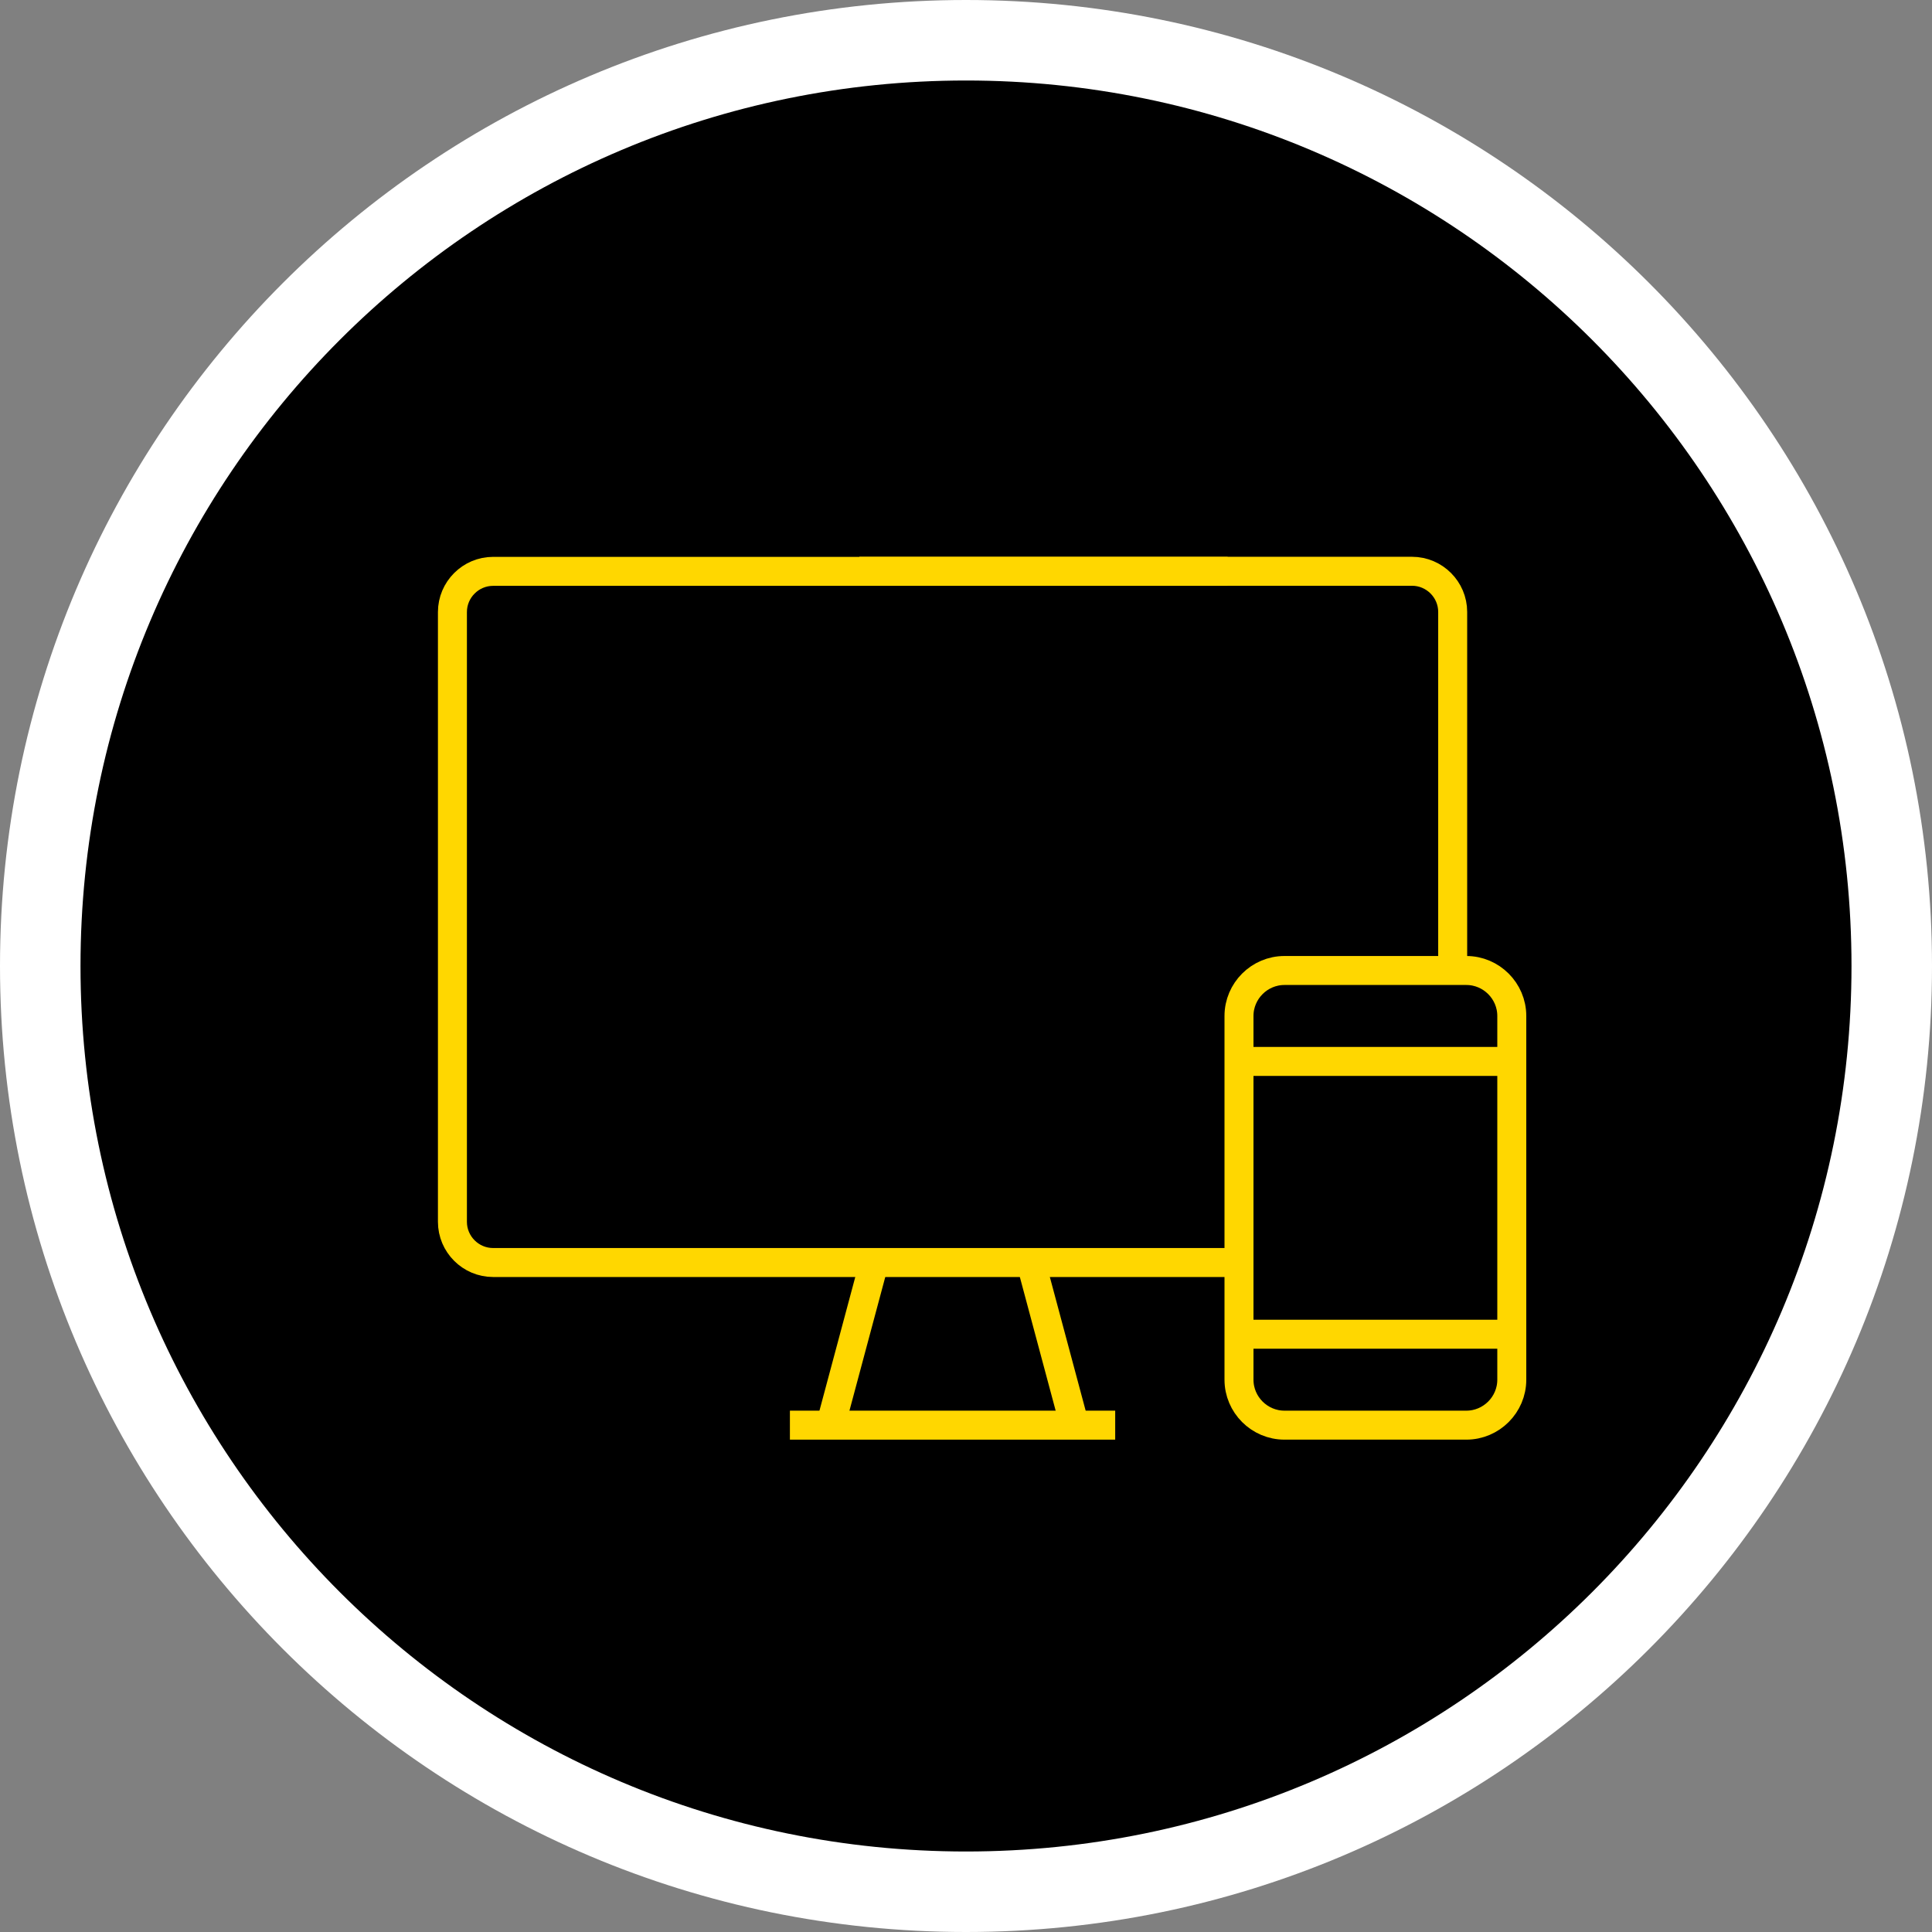
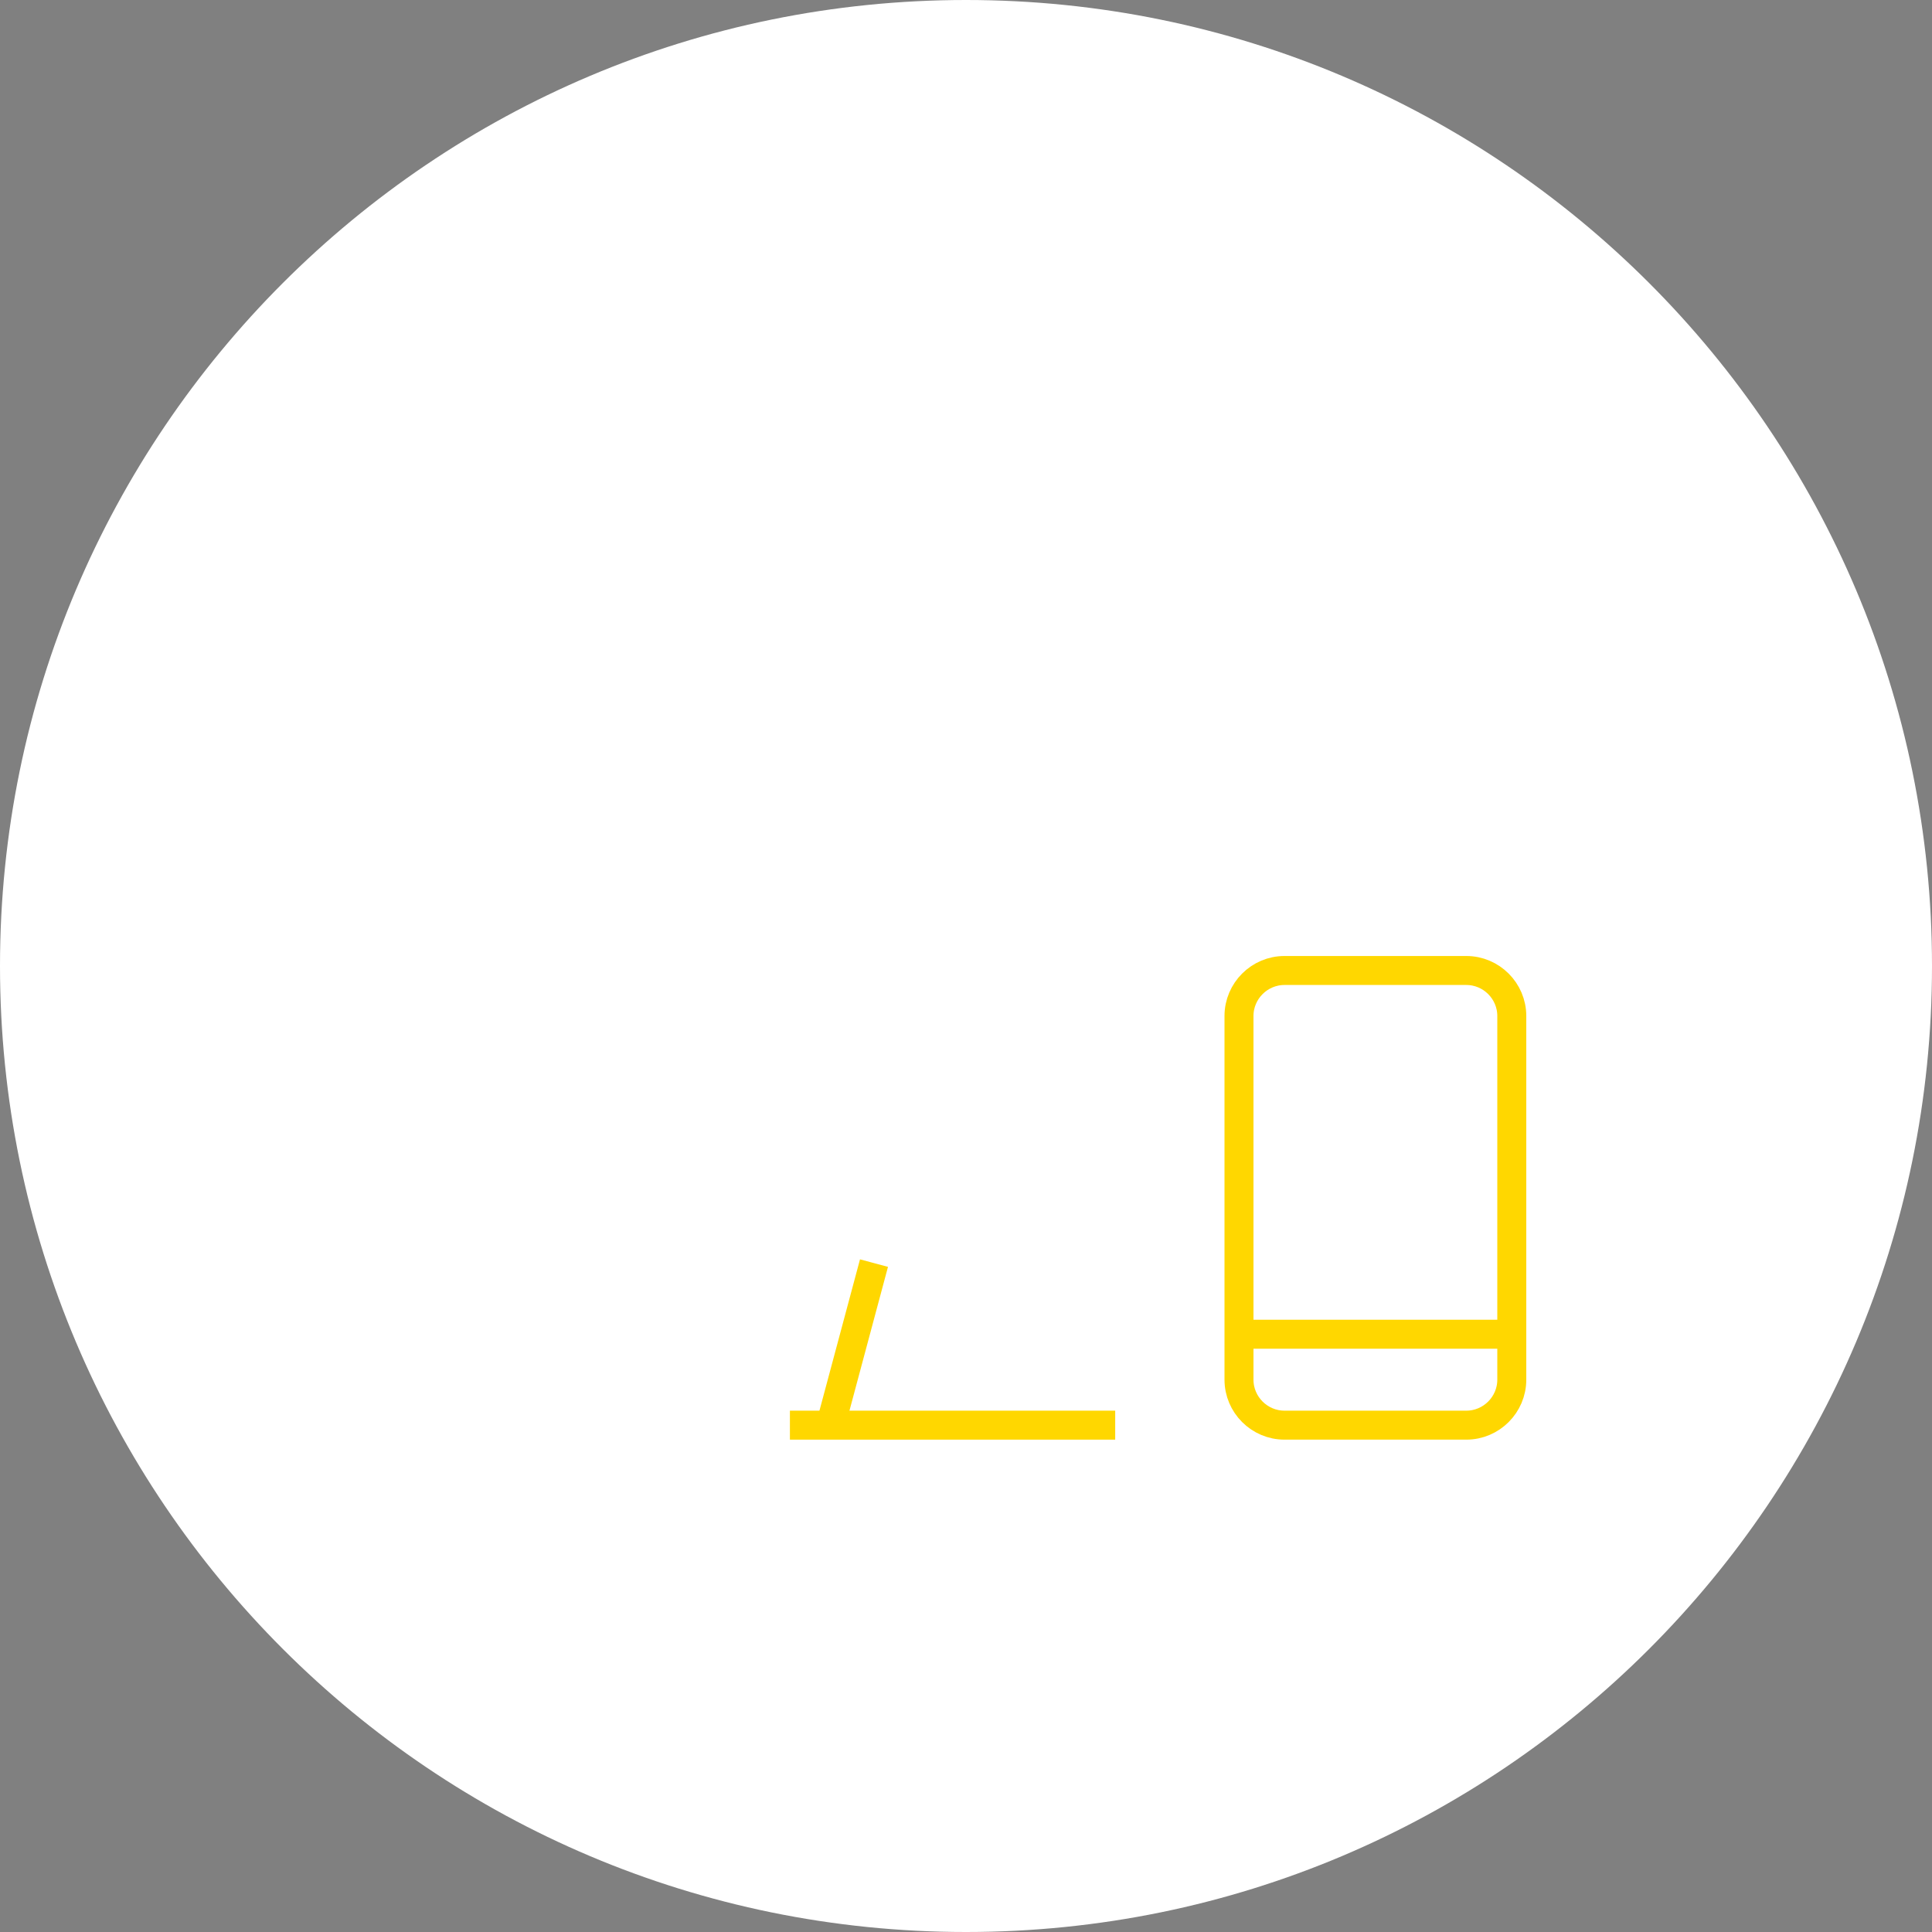
<svg xmlns="http://www.w3.org/2000/svg" width="120px" height="120px" viewBox="0 0 120 120">
  <rect x="0" y="0" width="120" height="120" fill="#808080" stroke="none" />
  <title>Group 23</title>
  <g id="Page-1" stroke="none" stroke-width="1" fill="none" fill-rule="evenodd">
    <g id="Group-23">
      <path d="M120,60 C120,93.137 93.137,120 60,120 C26.863,120 0,93.137 0,60 C0,26.863 26.863,0 60,0 C93.137,0 120,26.863 120,60 Z" id="Fill-1" fill="#FFFFFF" />
-       <path d="M60,5 C90.376,5 115,29.624 115,60 C115,90.376 90.376,115 60,115 C29.624,115 5,90.376 5,60 C5,29.624 29.624,5 60,5" id="Fill-3" fill="#000000" />
-       <path d="M53.376,35.483 L87.704,35.483 C89.093,35.483 90.229,36.619 90.229,38.008 L90.229,59.573" id="Stroke-5" stroke="#FFD700" stroke-width="1.8" />
      <line x1="49.063" y1="88.519" x2="69.267" y2="88.519" id="Stroke-9" stroke="#FFD700" stroke-width="1.8" />
      <line x1="51.598" y1="88.483" x2="54.285" y2="78.454" id="Stroke-11" stroke="#FFD700" stroke-width="1.8" />
-       <line x1="66.732" y1="88.483" x2="64.045" y2="78.454" id="Stroke-13" stroke="#FFD700" stroke-width="1.8" />
      <path d="M79.78,60.279 L91.076,60.279 C92.629,60.279 93.9,61.55 93.9,63.103 L93.9,85.695 C93.9,87.248 92.629,88.519 91.076,88.519 L79.78,88.519 C78.227,88.519 76.956,87.248 76.956,85.695 L76.956,63.103 C76.956,61.55 78.227,60.279 79.78,60.279 Z" id="Stroke-15" stroke="#FFD700" stroke-width="1.8" />
      <line x1="77.743" y1="82.871" x2="93.114" y2="82.871" id="Stroke-17" stroke="#FFD700" stroke-width="1.8" />
-       <line x1="77.743" y1="65.927" x2="93.114" y2="65.927" id="Stroke-19" stroke="#FFD700" stroke-width="1.8" />
-       <path d="M76.25,78.417 L30.626,78.417 C29.238,78.417 28.101,77.281 28.101,75.892 L28.101,56.467 L28.101,38.014 C28.101,36.625 29.238,35.488 30.626,35.488 L76.25,35.488" id="Stroke-21" stroke="#FFD700" stroke-width="1.8" />
    </g>
  </g>
</svg>